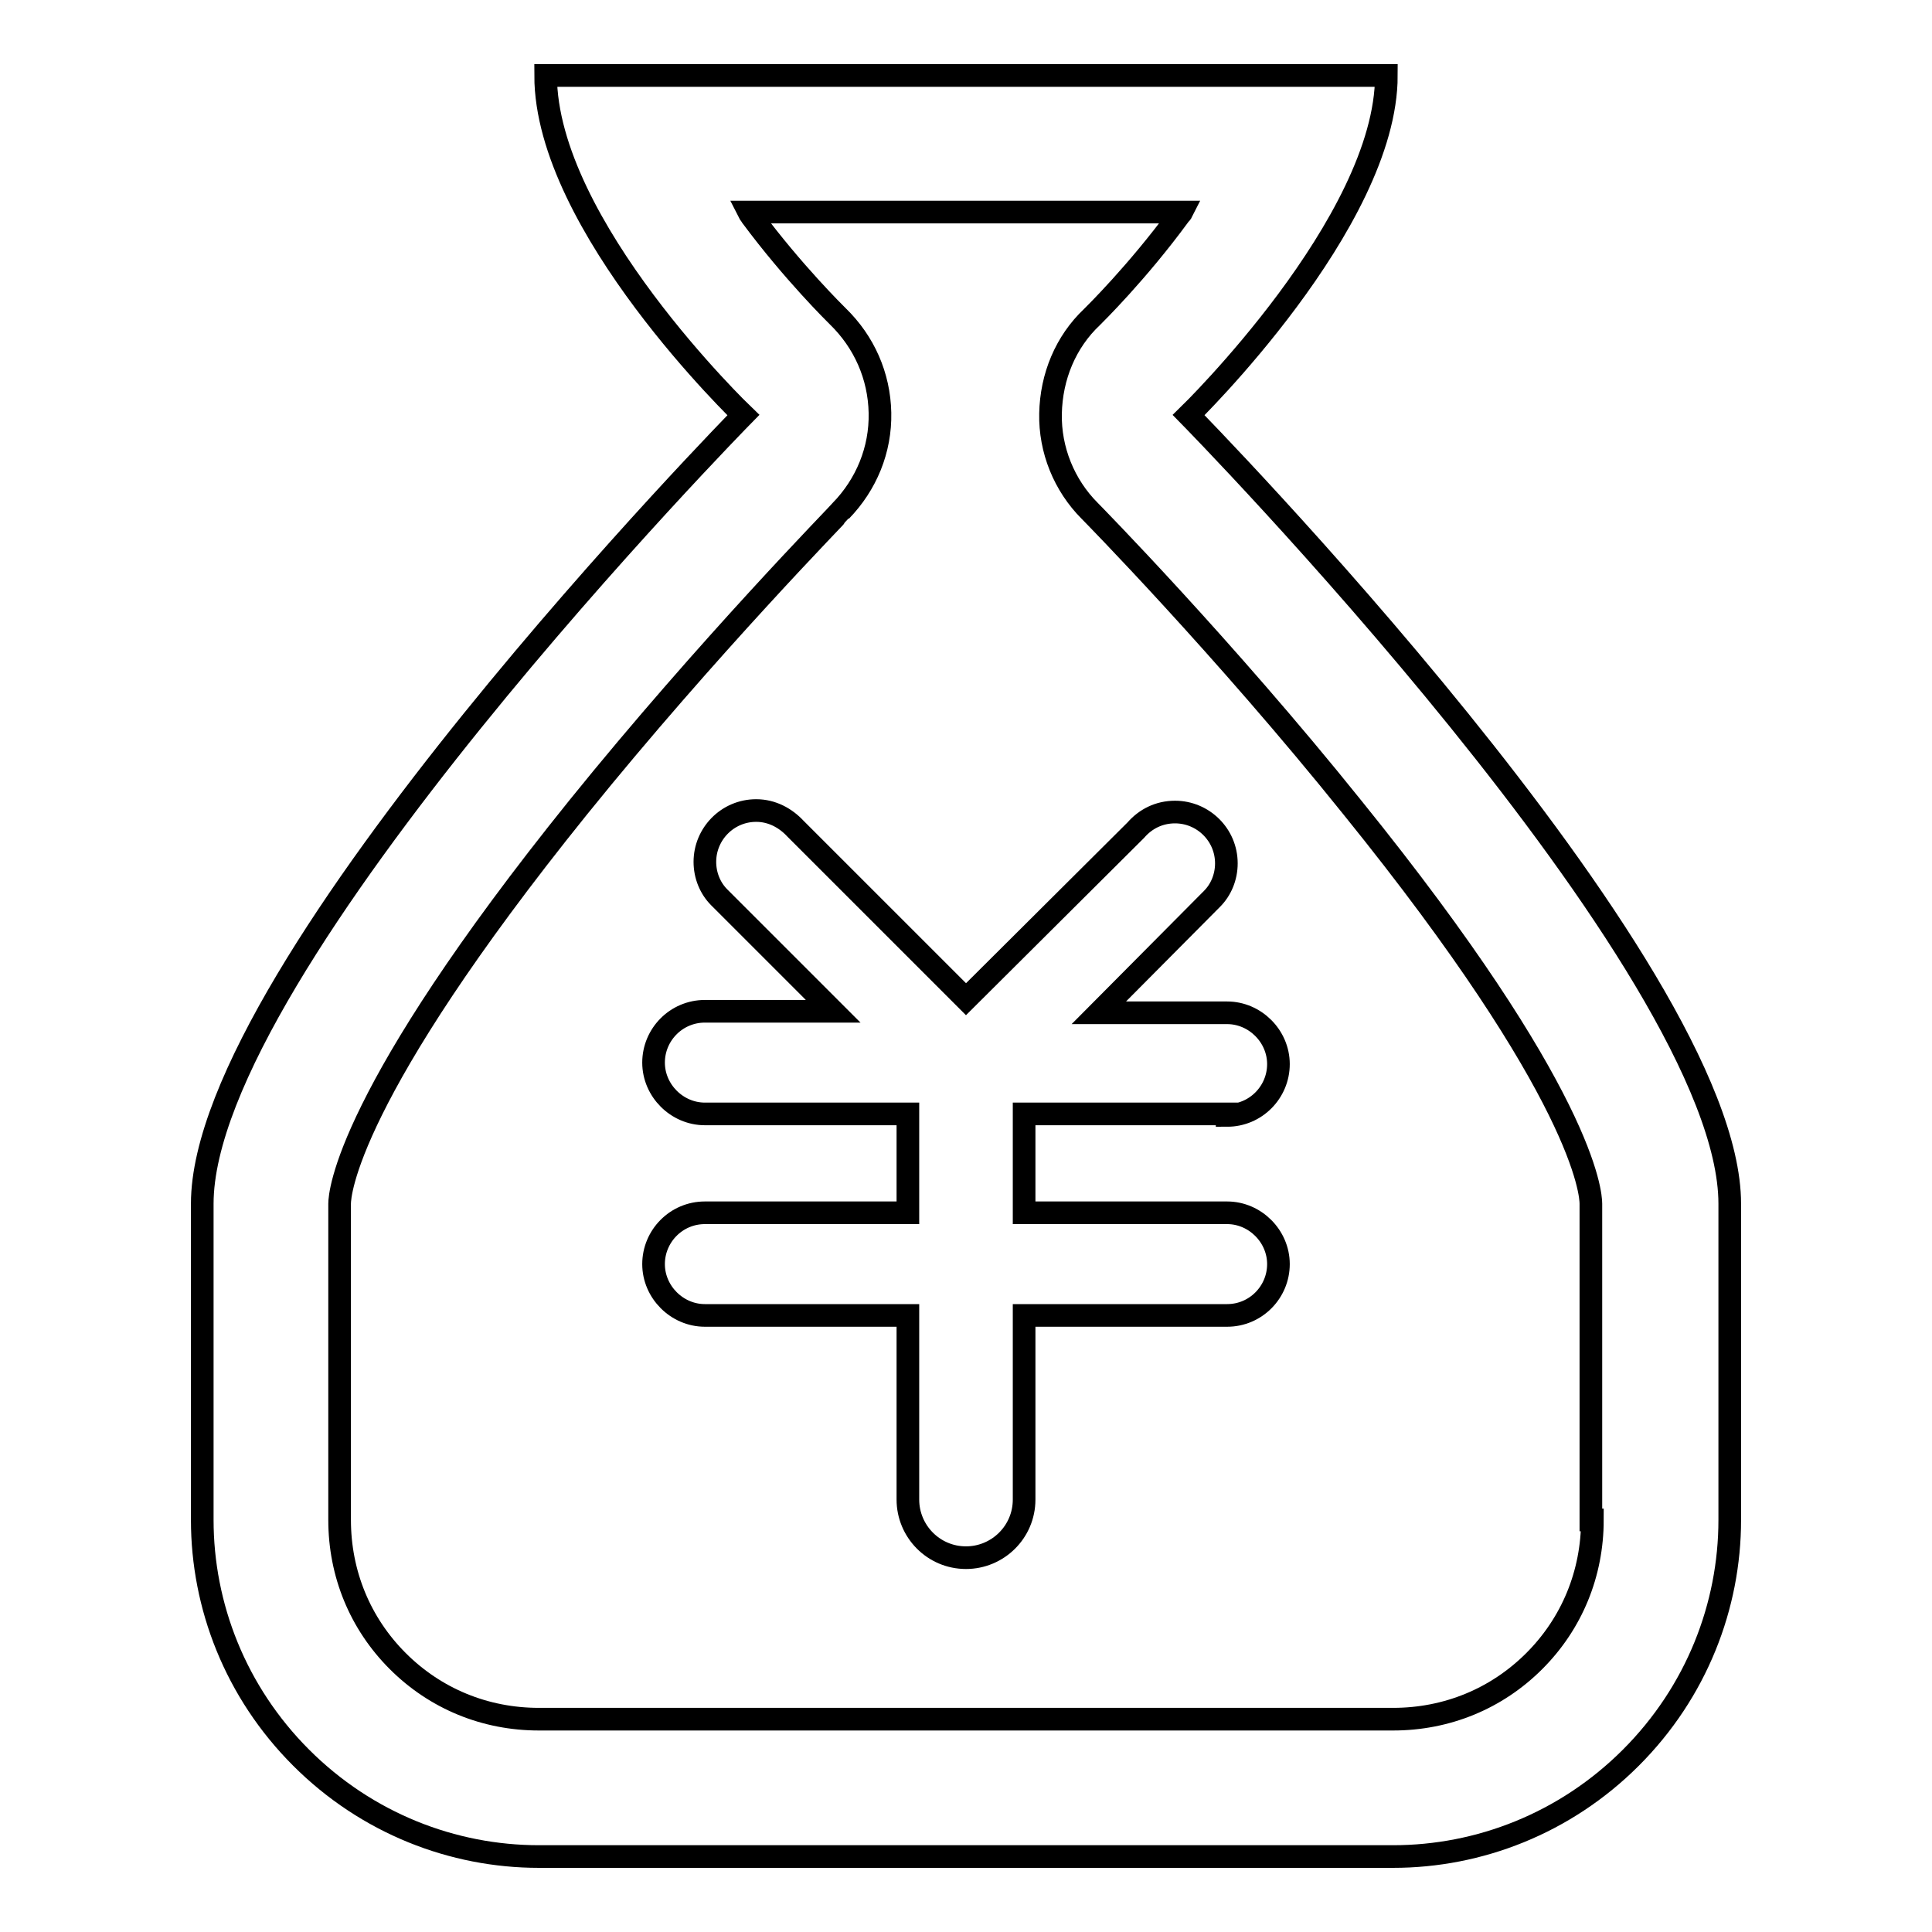
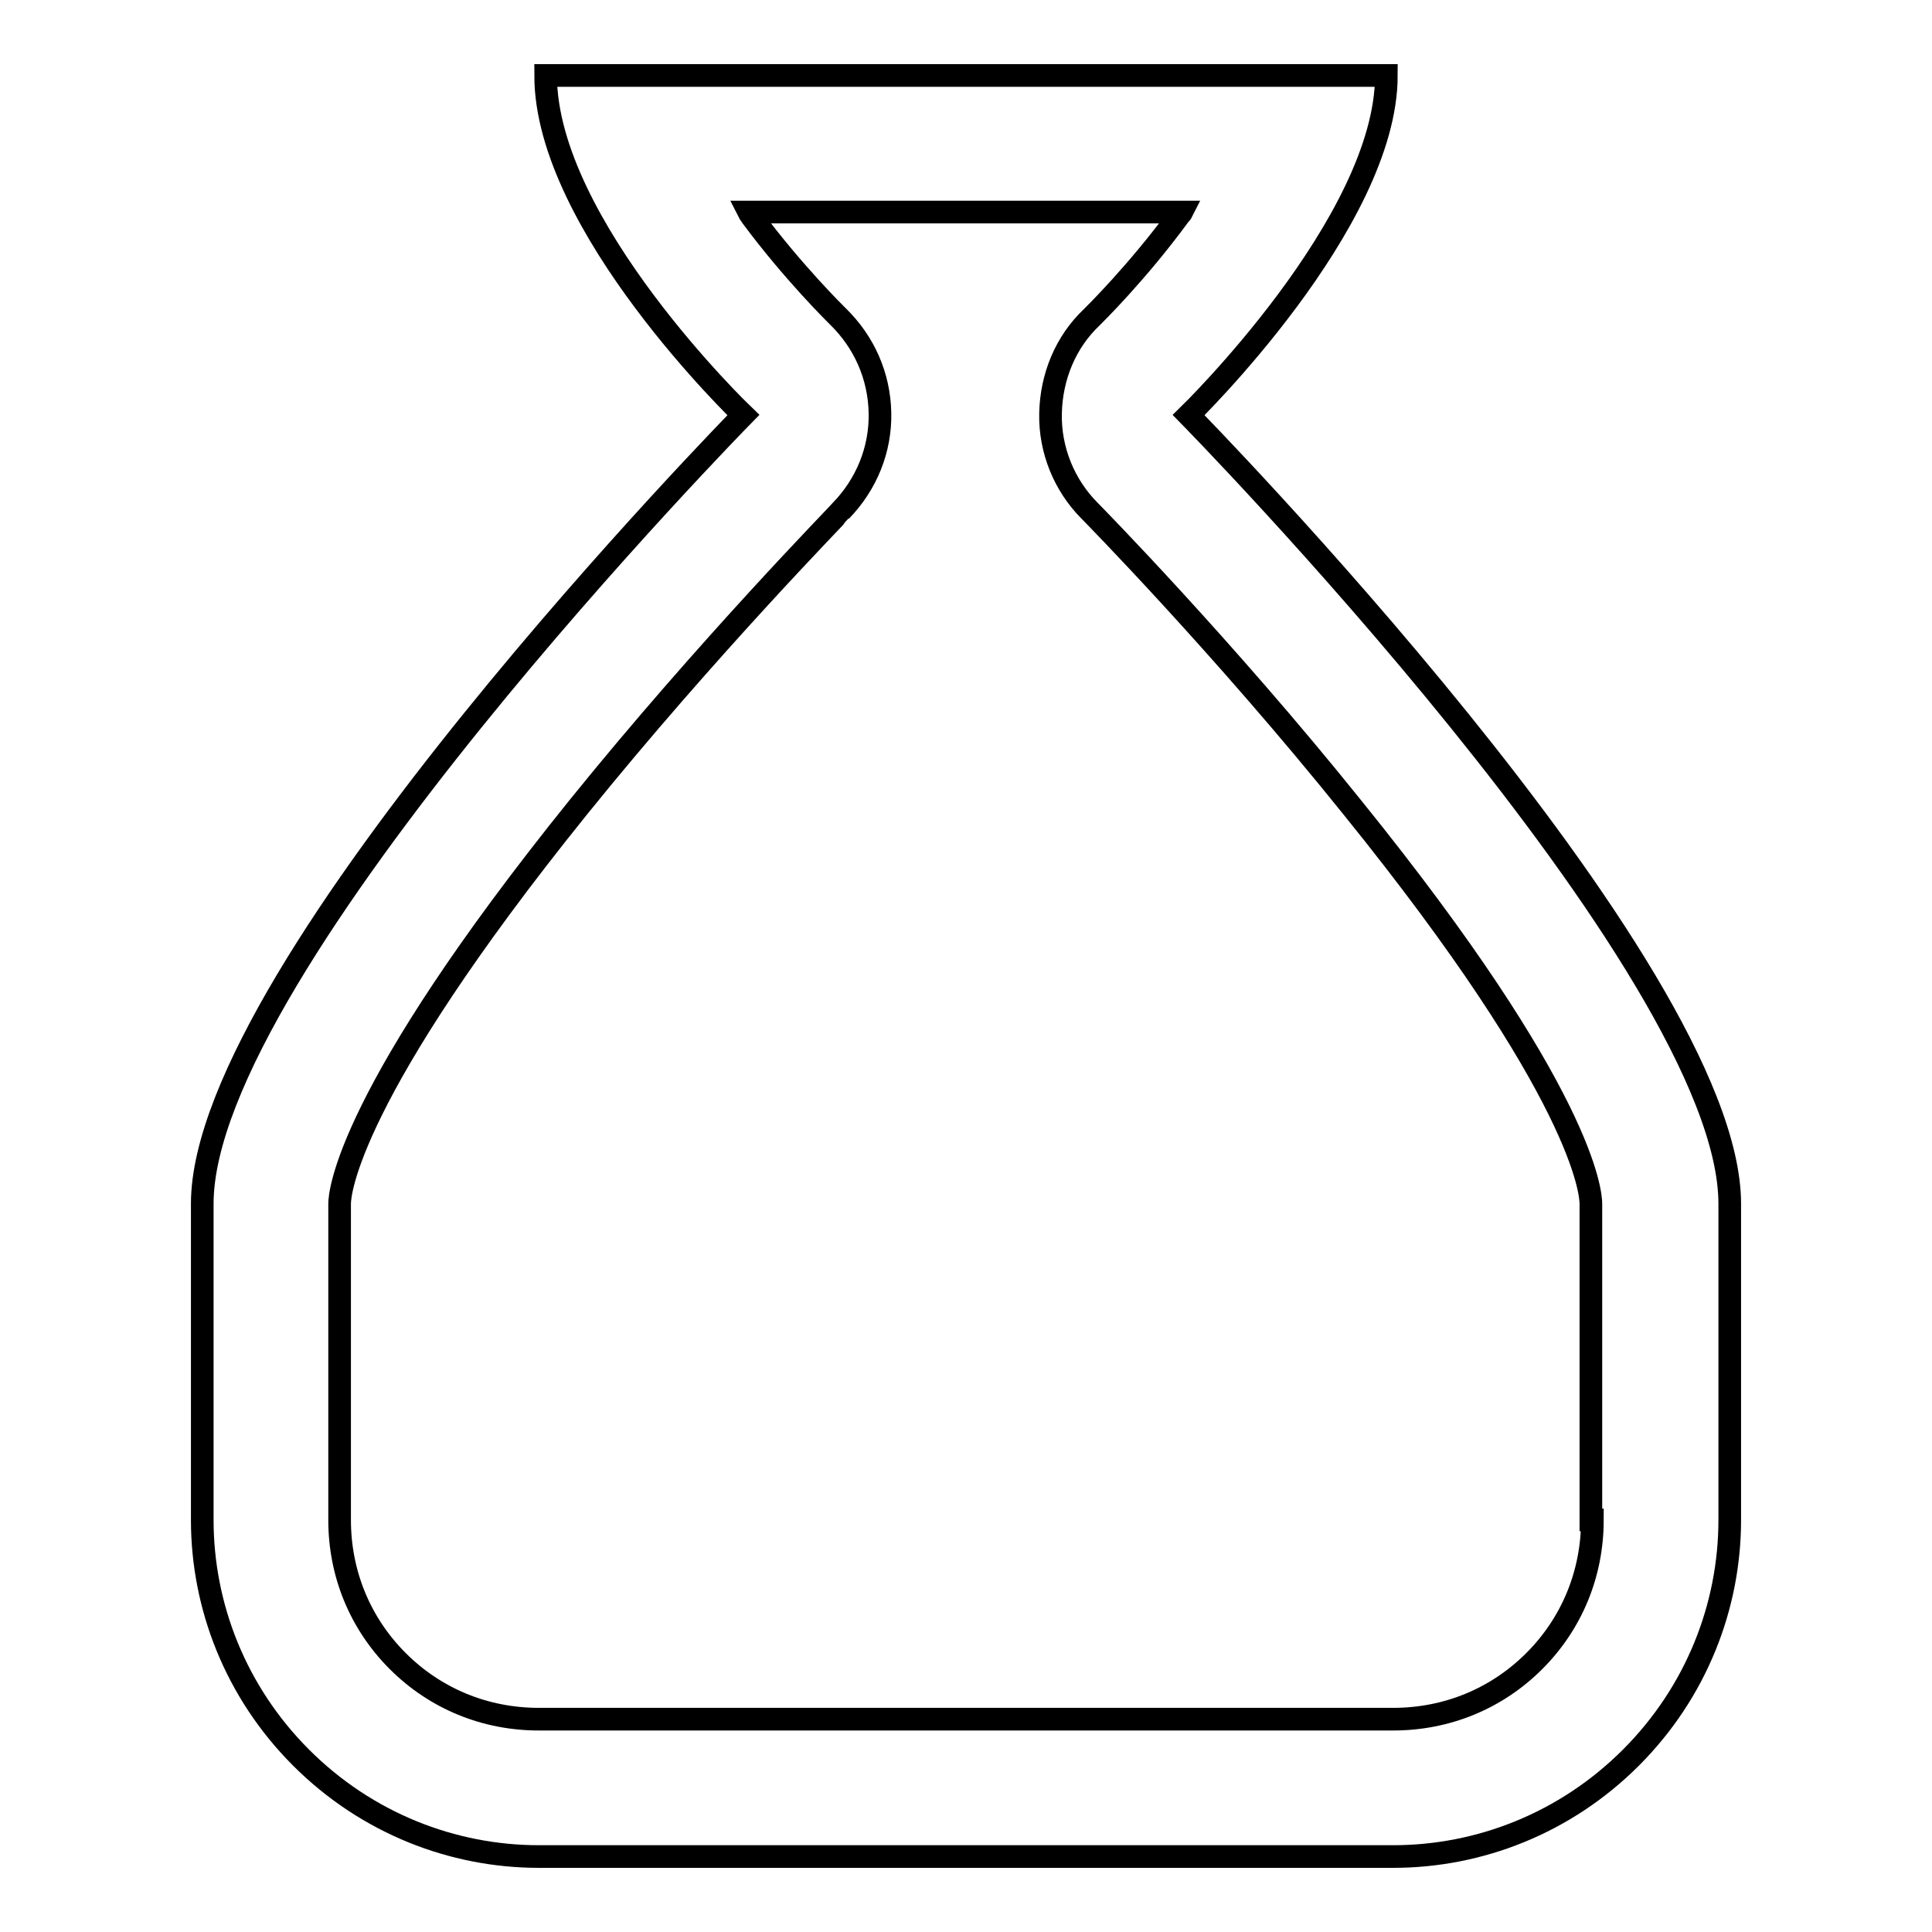
<svg xmlns="http://www.w3.org/2000/svg" version="1.1" x="0px" y="0px" viewBox="0 0 256 256" enable-background="new 0 0 256 256" xml:space="preserve">
  <g>
    <g>
-       <path stroke-width="3" fill-opacity="0" stroke="#000000" d="M162.6,147.8c3.8,0,6.8-3.1,6.8-6.8s-3.1-6.8-6.8-6.8h-17l15-15.1l0,0c1.2-1.2,1.9-2.9,1.9-4.7c0-3.8-3.1-6.8-6.8-6.8c-2.1,0-3.9,0.9-5.2,2.4L128,132.4l-22.6-22.6c-1.3-1.4-3.1-2.4-5.2-2.4c-3.8,0-6.8,3.1-6.8,6.8c0,1.8,0.7,3.5,1.9,4.7l0,0l15.1,15.1h-17c-3.8,0-6.8,3.1-6.8,6.8s3.1,6.8,6.8,6.8l0,0h26.9v13.1H93.4c-3.8,0-6.8,3.1-6.8,6.8s3.1,6.8,6.8,6.8h26.9v24.3l0,0c0,0,0,0,0,0.1c0,4.2,3.4,7.7,7.7,7.7c4.2,0,7.7-3.4,7.7-7.7c0,0,0,0,0-0.1l0,0v-24.3h26.9c3.8,0,6.8-3.1,6.8-6.8s-3.1-6.8-6.8-6.8h-26.9v-13.1H162.6L162.6,147.8z" />
      <path stroke-width="3" fill-opacity="0" stroke="#000000" d="M157.5,55c0,0,26.2-25.5,26.2-45c-18.2,0-101.3,0-111.4,0c0,19.9,26.2,45,26.2,45s-71.7,73-71.7,104.5v41.9c0,11.4,4.4,22.8,13.1,31.5C48.6,241.6,60,246,71.4,246h113.2c11.4,0,22.8-4.4,31.5-13.1c8.7-8.7,13.1-20.1,13.1-31.5v-41.9C229.2,128,157.5,55,157.5,55z M211,201.4c0,7.1-2.7,13.7-7.7,18.7c-5,5-11.6,7.7-18.7,7.7H71.4c-7.1,0-13.7-2.7-18.7-7.7c-5-5-7.7-11.6-7.7-18.7v-41.9c0-1.3,0.9-14.4,31.6-52.5c17.2-21.3,34.7-39.1,34.8-39.3c3.4-3.5,5.3-8.1,5.2-13c-0.1-4.9-2.1-9.4-5.6-12.8c-0.3-0.3-5.9-5.8-11.4-13.2c-0.1-0.2-0.3-0.4-0.4-0.6h57.4c-0.1,0.2-0.3,0.3-0.4,0.5c-5.5,7.5-11.2,13.1-11.5,13.4c-3.5,3.3-5.4,7.9-5.5,12.8c-0.1,4.8,1.8,9.5,5.2,12.9c0.2,0.2,17.7,18,34.8,39.3c30.8,38.1,31.6,51.2,31.6,52.5V201.4L211,201.4z" />
    </g>
  </g>
</svg>